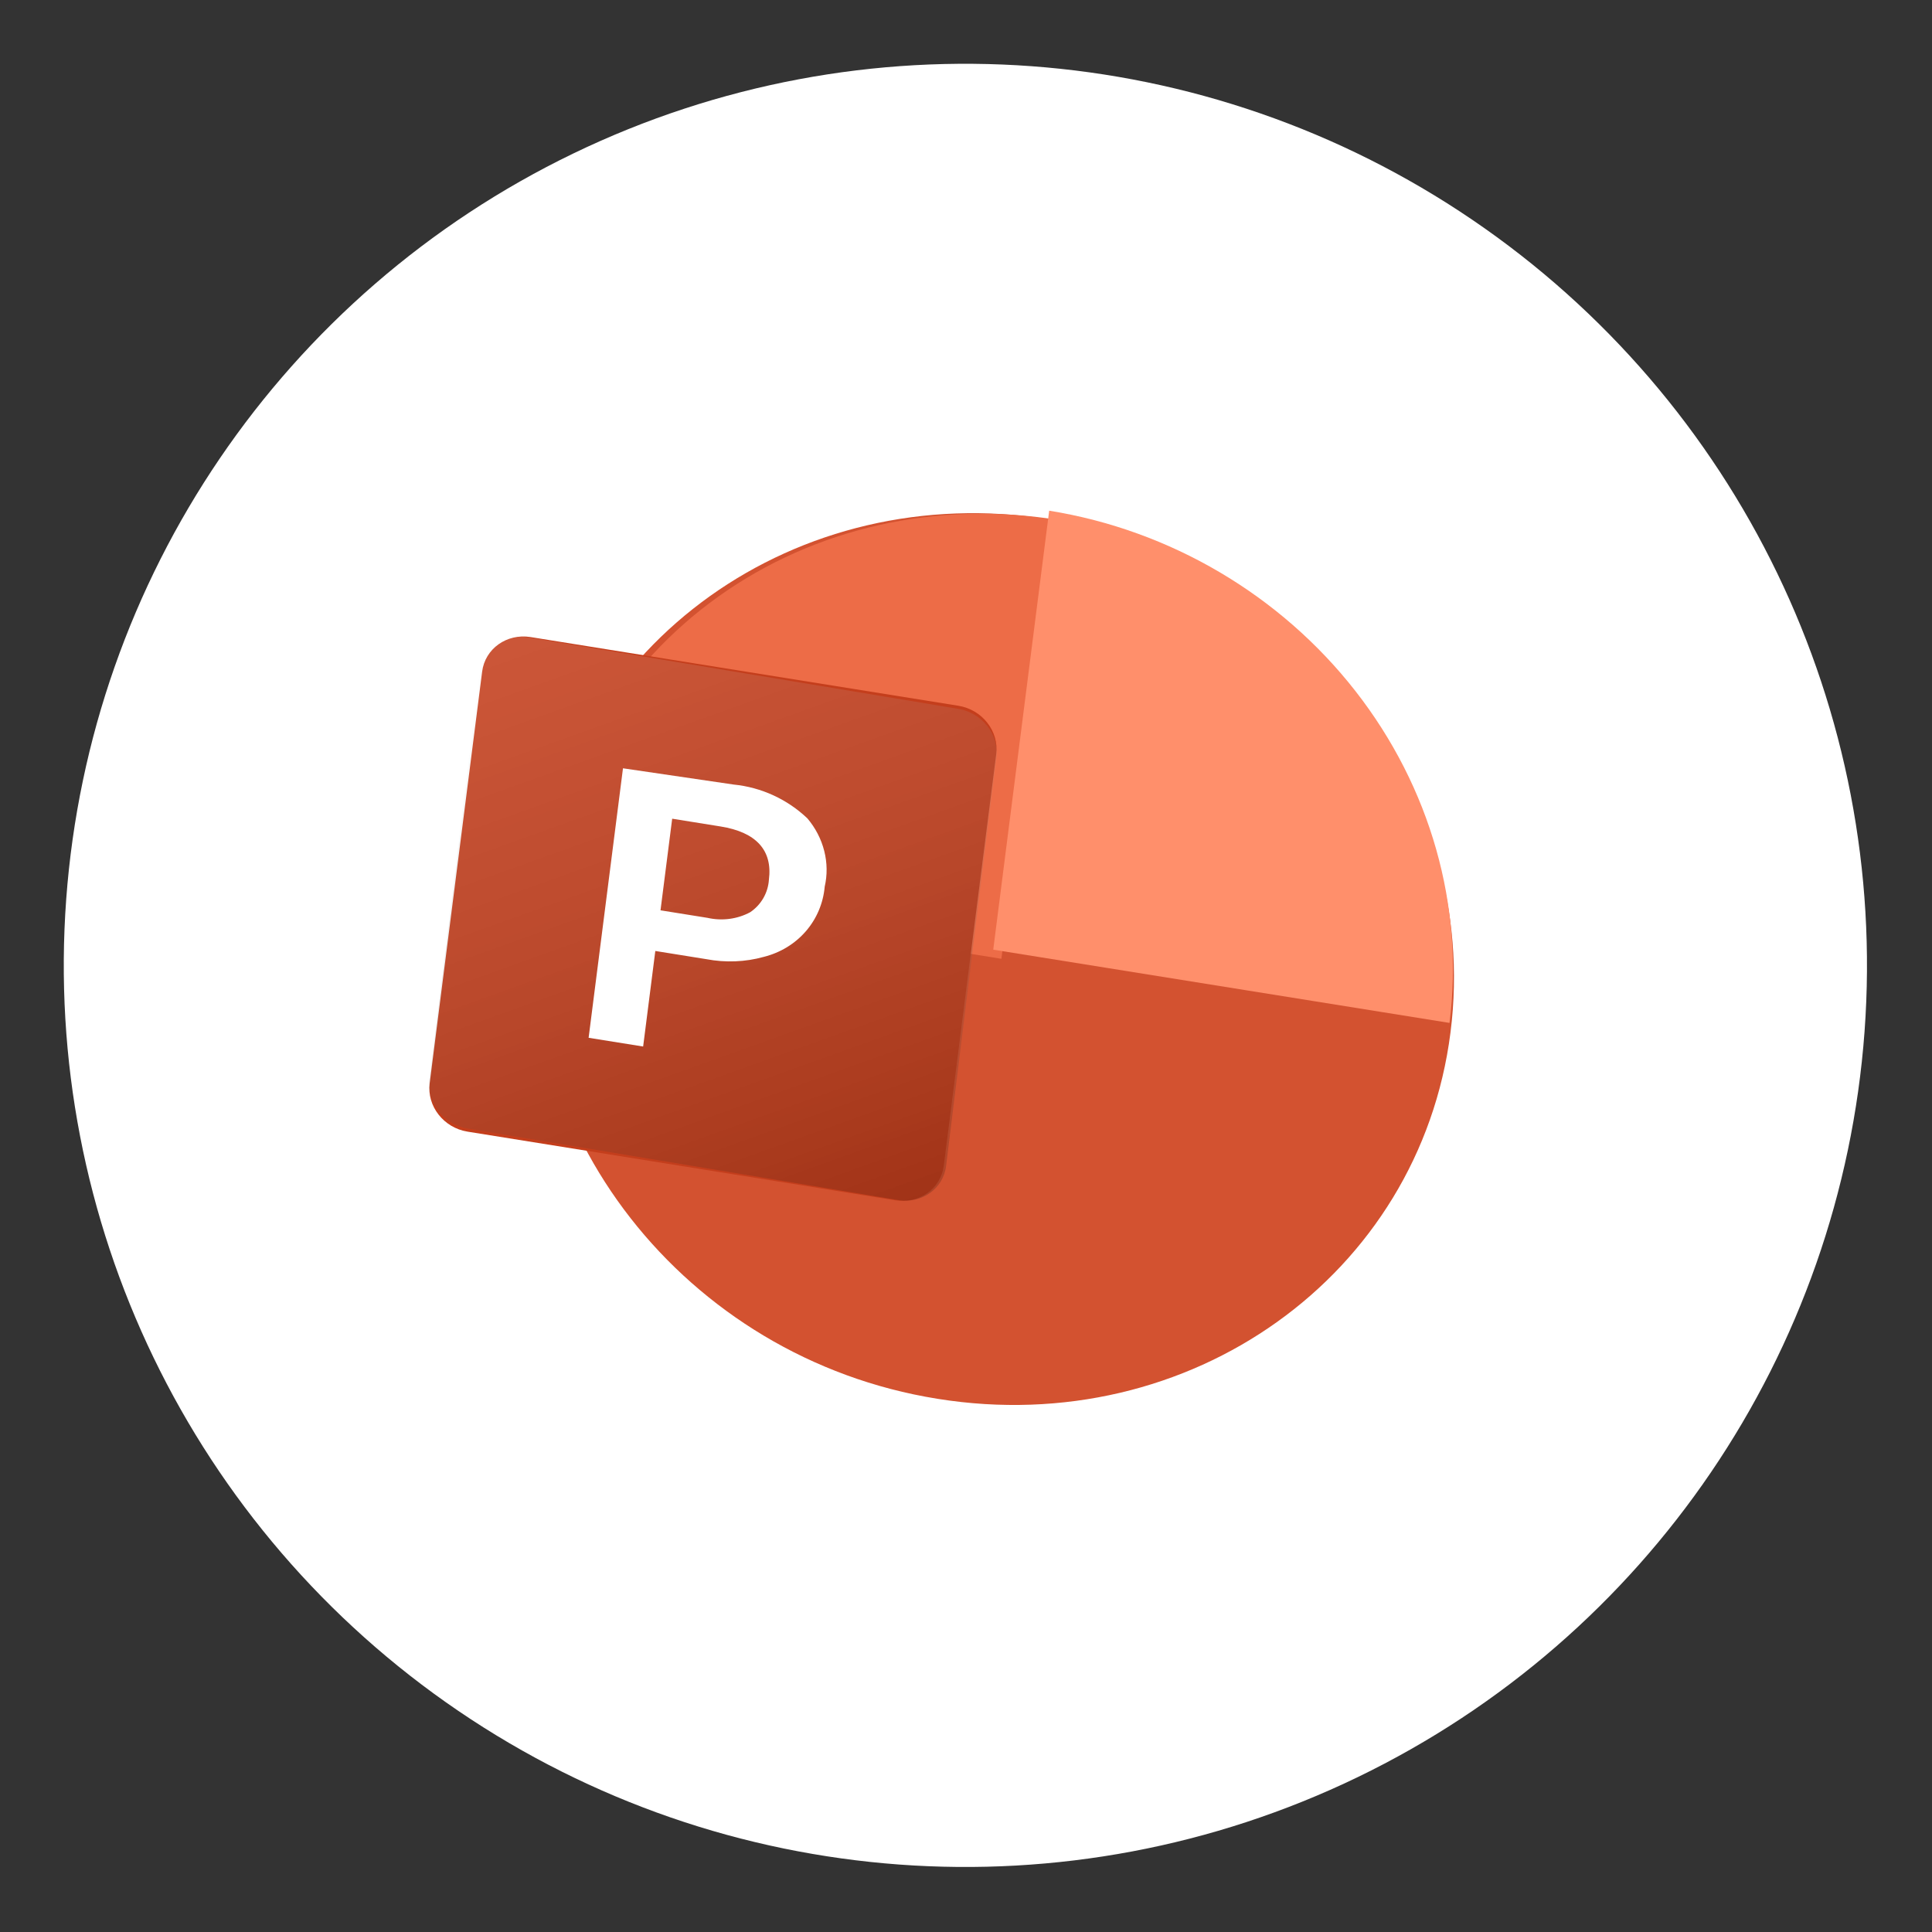
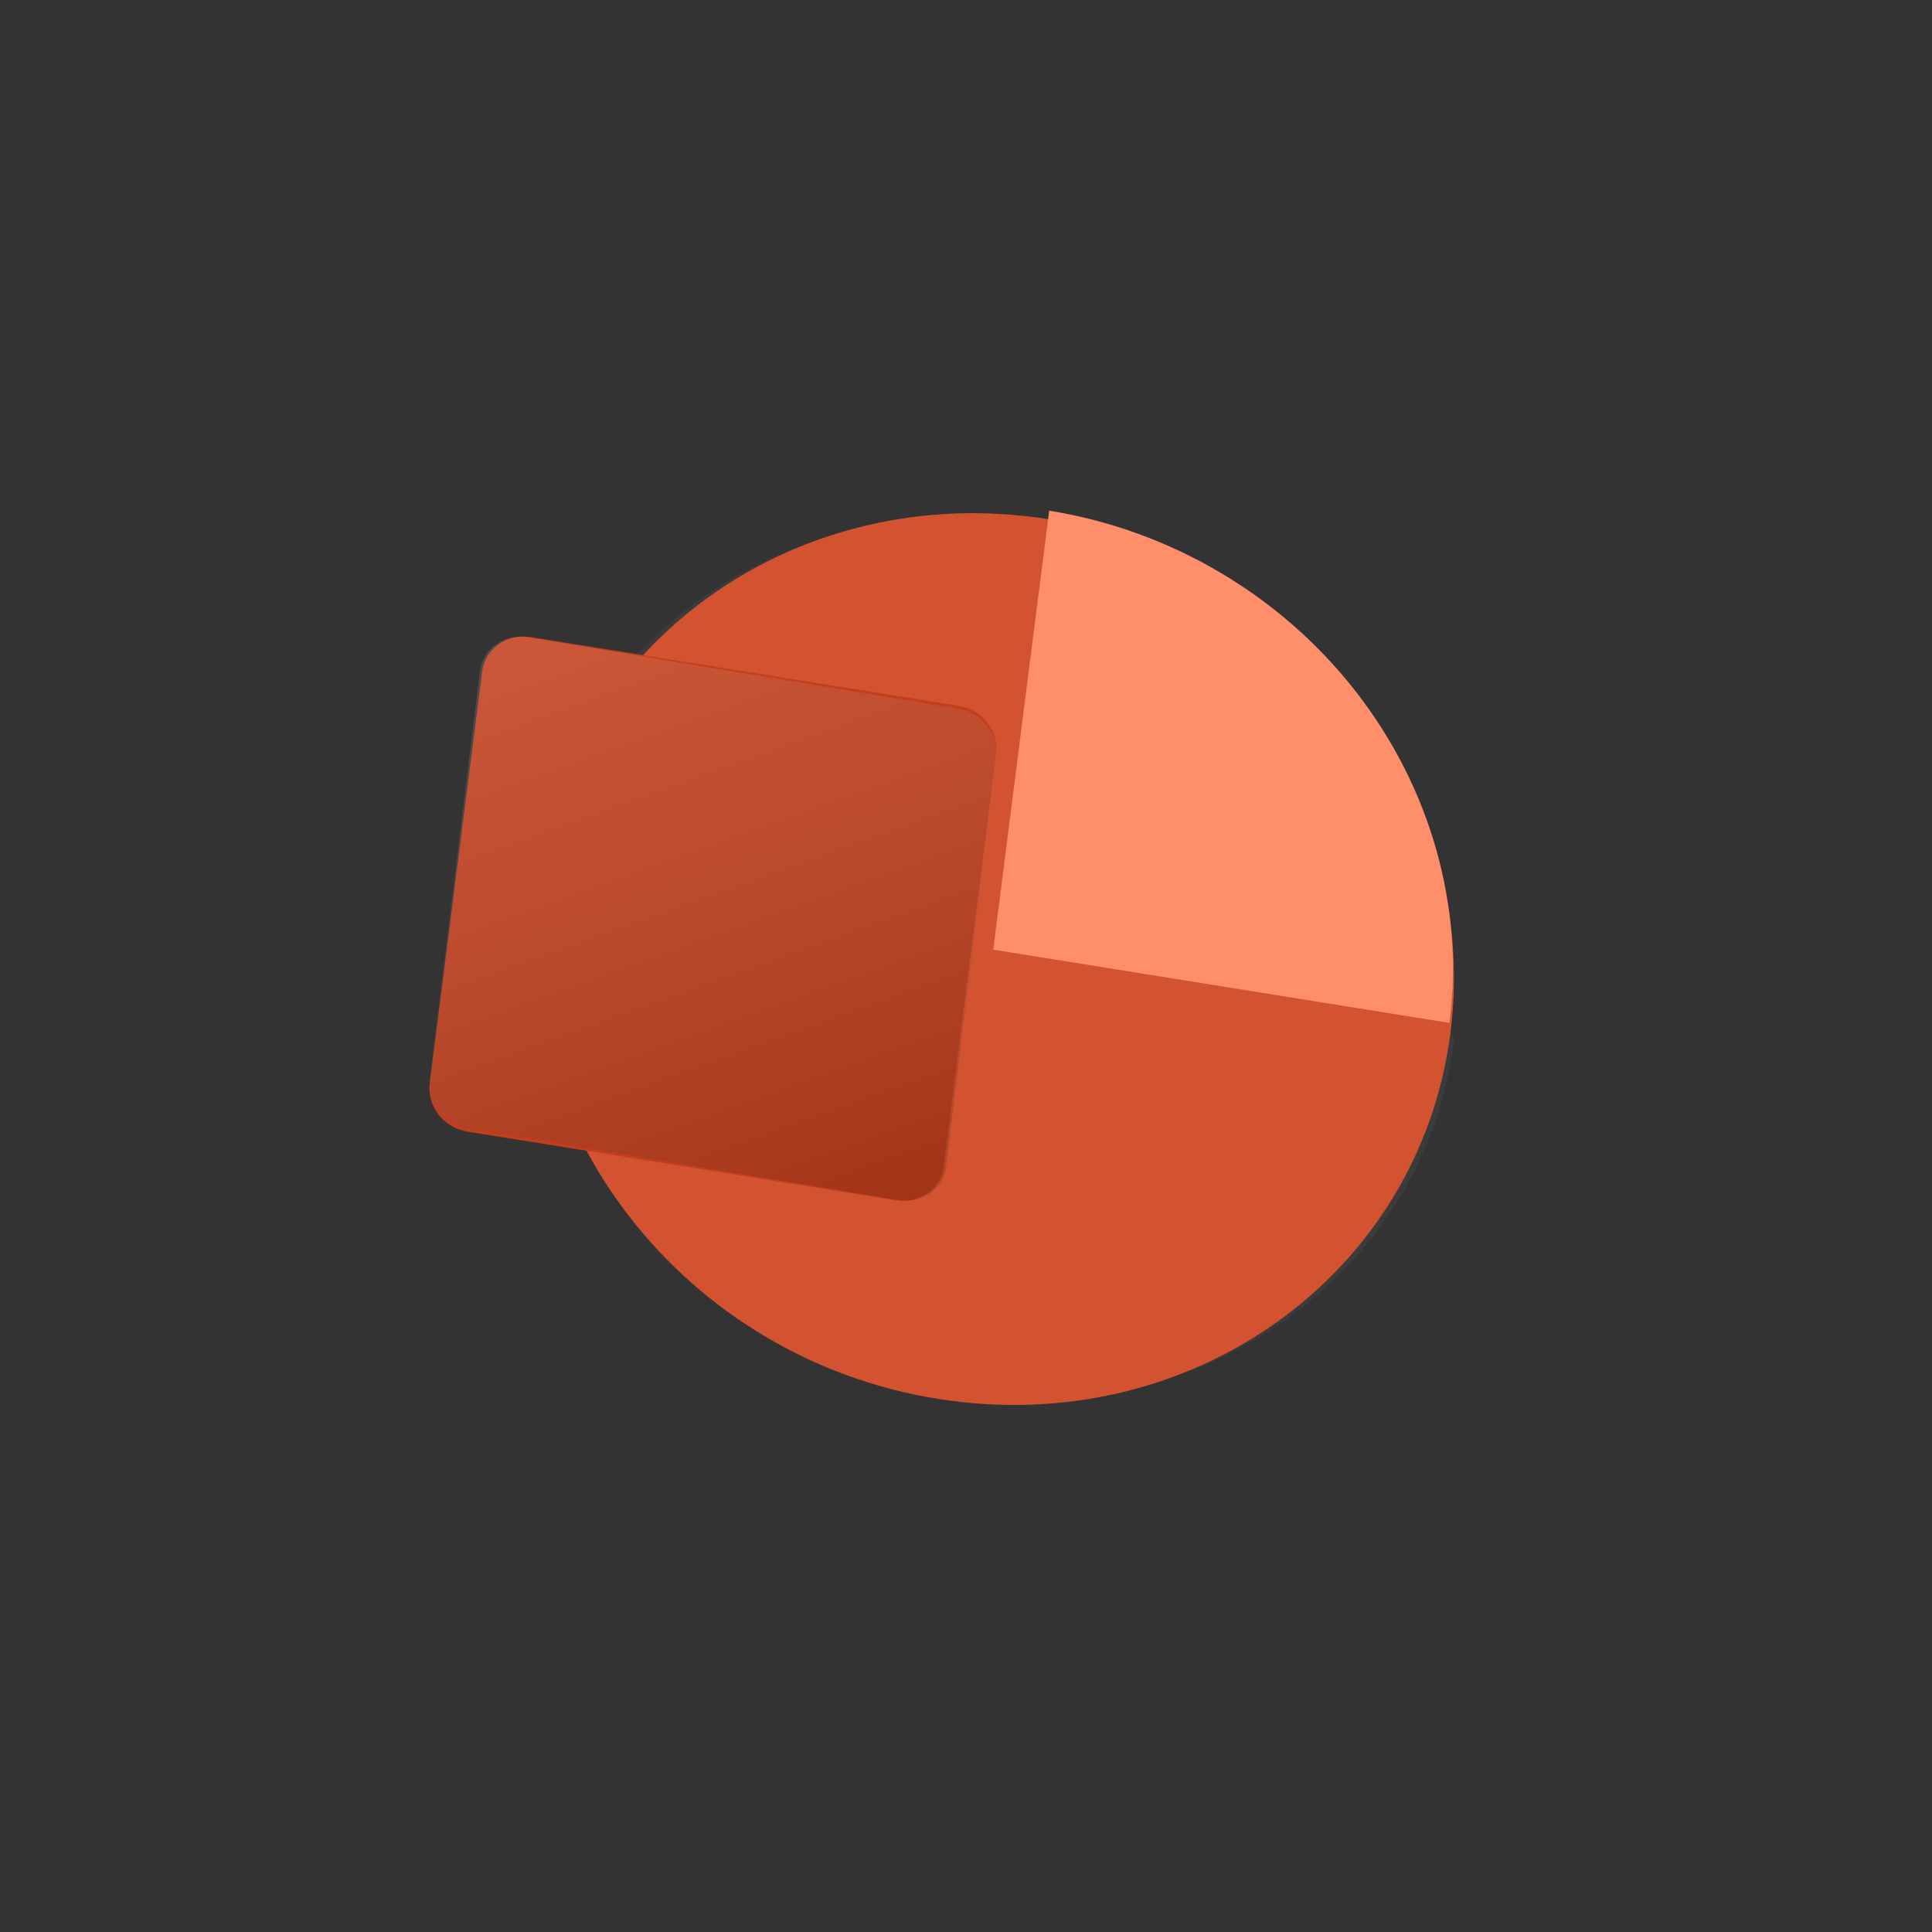
<svg xmlns="http://www.w3.org/2000/svg" width="90" height="90" viewBox="0 0 90 90" fill="none">
  <rect x="0" y="0" width="90" height="90" fill="#333333" stroke="none" />
-   <circle cx="44.971" cy="44.971" r="42" transform="rotate(4.212 44.971 44.971)" fill="white" />
  <g style="mix-blend-mode:multiply" opacity="0.2">
    <g style="mix-blend-mode:multiply" opacity="0.2">
-       <path d="M48.726 24.439L48.702 24.435C36.852 22.414 26.157 29.834 24.814 41.006L24.811 41.029C23.468 52.201 31.985 62.896 43.835 64.916L43.859 64.921C55.709 66.941 66.403 59.522 67.747 48.349L67.749 48.327C69.093 37.154 60.575 26.459 48.726 24.439Z" fill="white" />
+       <path d="M48.726 24.439L48.702 24.435C36.852 22.414 26.157 29.834 24.814 41.006L24.811 41.029C23.468 52.201 31.985 62.896 43.835 64.916L43.859 64.921C55.709 66.941 66.403 59.522 67.747 48.349L67.749 48.327Z" fill="white" />
    </g>
  </g>
  <path d="M48.901 24.196L48.878 24.192C37.126 22.306 26.431 29.942 24.99 41.248L24.987 41.271C23.546 52.577 31.905 63.272 43.657 65.159L43.681 65.163C55.433 67.049 66.127 59.413 67.568 48.107L67.571 48.084C69.012 36.778 60.653 26.083 48.901 24.196Z" fill="#D35230" />
-   <path d="M49.255 24.215C43.618 23.31 37.937 24.596 33.462 27.792C28.987 30.987 26.085 35.828 25.394 41.252L46.649 44.664L49.255 24.215Z" fill="#ED6C47" />
  <path d="M48.875 23.79C54.512 24.695 59.644 27.717 63.141 32.192C66.638 36.667 68.215 42.227 67.524 47.651L46.269 44.239L48.875 23.79Z" fill="#FF8F6B" />
  <path d="M44.646 32.877L24.714 29.677C23.605 29.499 22.596 30.219 22.46 31.286L20.016 50.462C19.88 51.529 20.669 52.538 21.777 52.716L41.71 55.916C42.819 56.094 43.828 55.374 43.964 54.307L46.408 35.13C46.544 34.064 45.755 33.055 44.646 32.877Z" fill="#C43E1C" />
  <g style="mix-blend-mode:soft-light" opacity="0.5">
    <path style="mix-blend-mode:soft-light" opacity="0.5" d="M44.637 33.02L24.606 29.689C23.492 29.504 22.483 30.213 22.353 31.272L20.007 50.319C19.876 51.378 20.674 52.387 21.788 52.572L41.819 55.903C42.933 56.088 43.942 55.379 44.072 54.32L46.418 35.273C46.549 34.214 45.751 33.205 44.637 33.02Z" fill="url(#paint0_linear_189_685)" />
  </g>
-   <path d="M34.18 36.548C35.462 36.675 36.677 37.233 37.612 38.124C37.988 38.569 38.256 39.087 38.396 39.639C38.536 40.191 38.543 40.76 38.418 41.304C38.35 42.076 38.043 42.801 37.537 43.384C37.031 43.967 36.349 44.382 35.579 44.575C34.716 44.815 33.799 44.851 32.901 44.681L30.527 44.3L29.96 48.751L27.42 48.344L29.021 35.79L34.18 36.548ZM30.769 42.406L32.953 42.756C33.639 42.911 34.349 42.817 34.948 42.494C35.2 42.323 35.409 42.099 35.56 41.837C35.71 41.576 35.799 41.283 35.819 40.98C35.994 39.611 35.229 38.766 33.568 38.5L31.313 38.138L30.769 42.406Z" fill="white" />
  <defs>
    <linearGradient id="paint0_linear_189_685" x1="26.95" y1="28.559" x2="37.428" y2="57.767" gradientUnits="userSpaceOnUse">
      <stop stop-color="white" stop-opacity="0.5" />
      <stop offset="1" stop-opacity="0.7" />
    </linearGradient>
  </defs>
</svg>